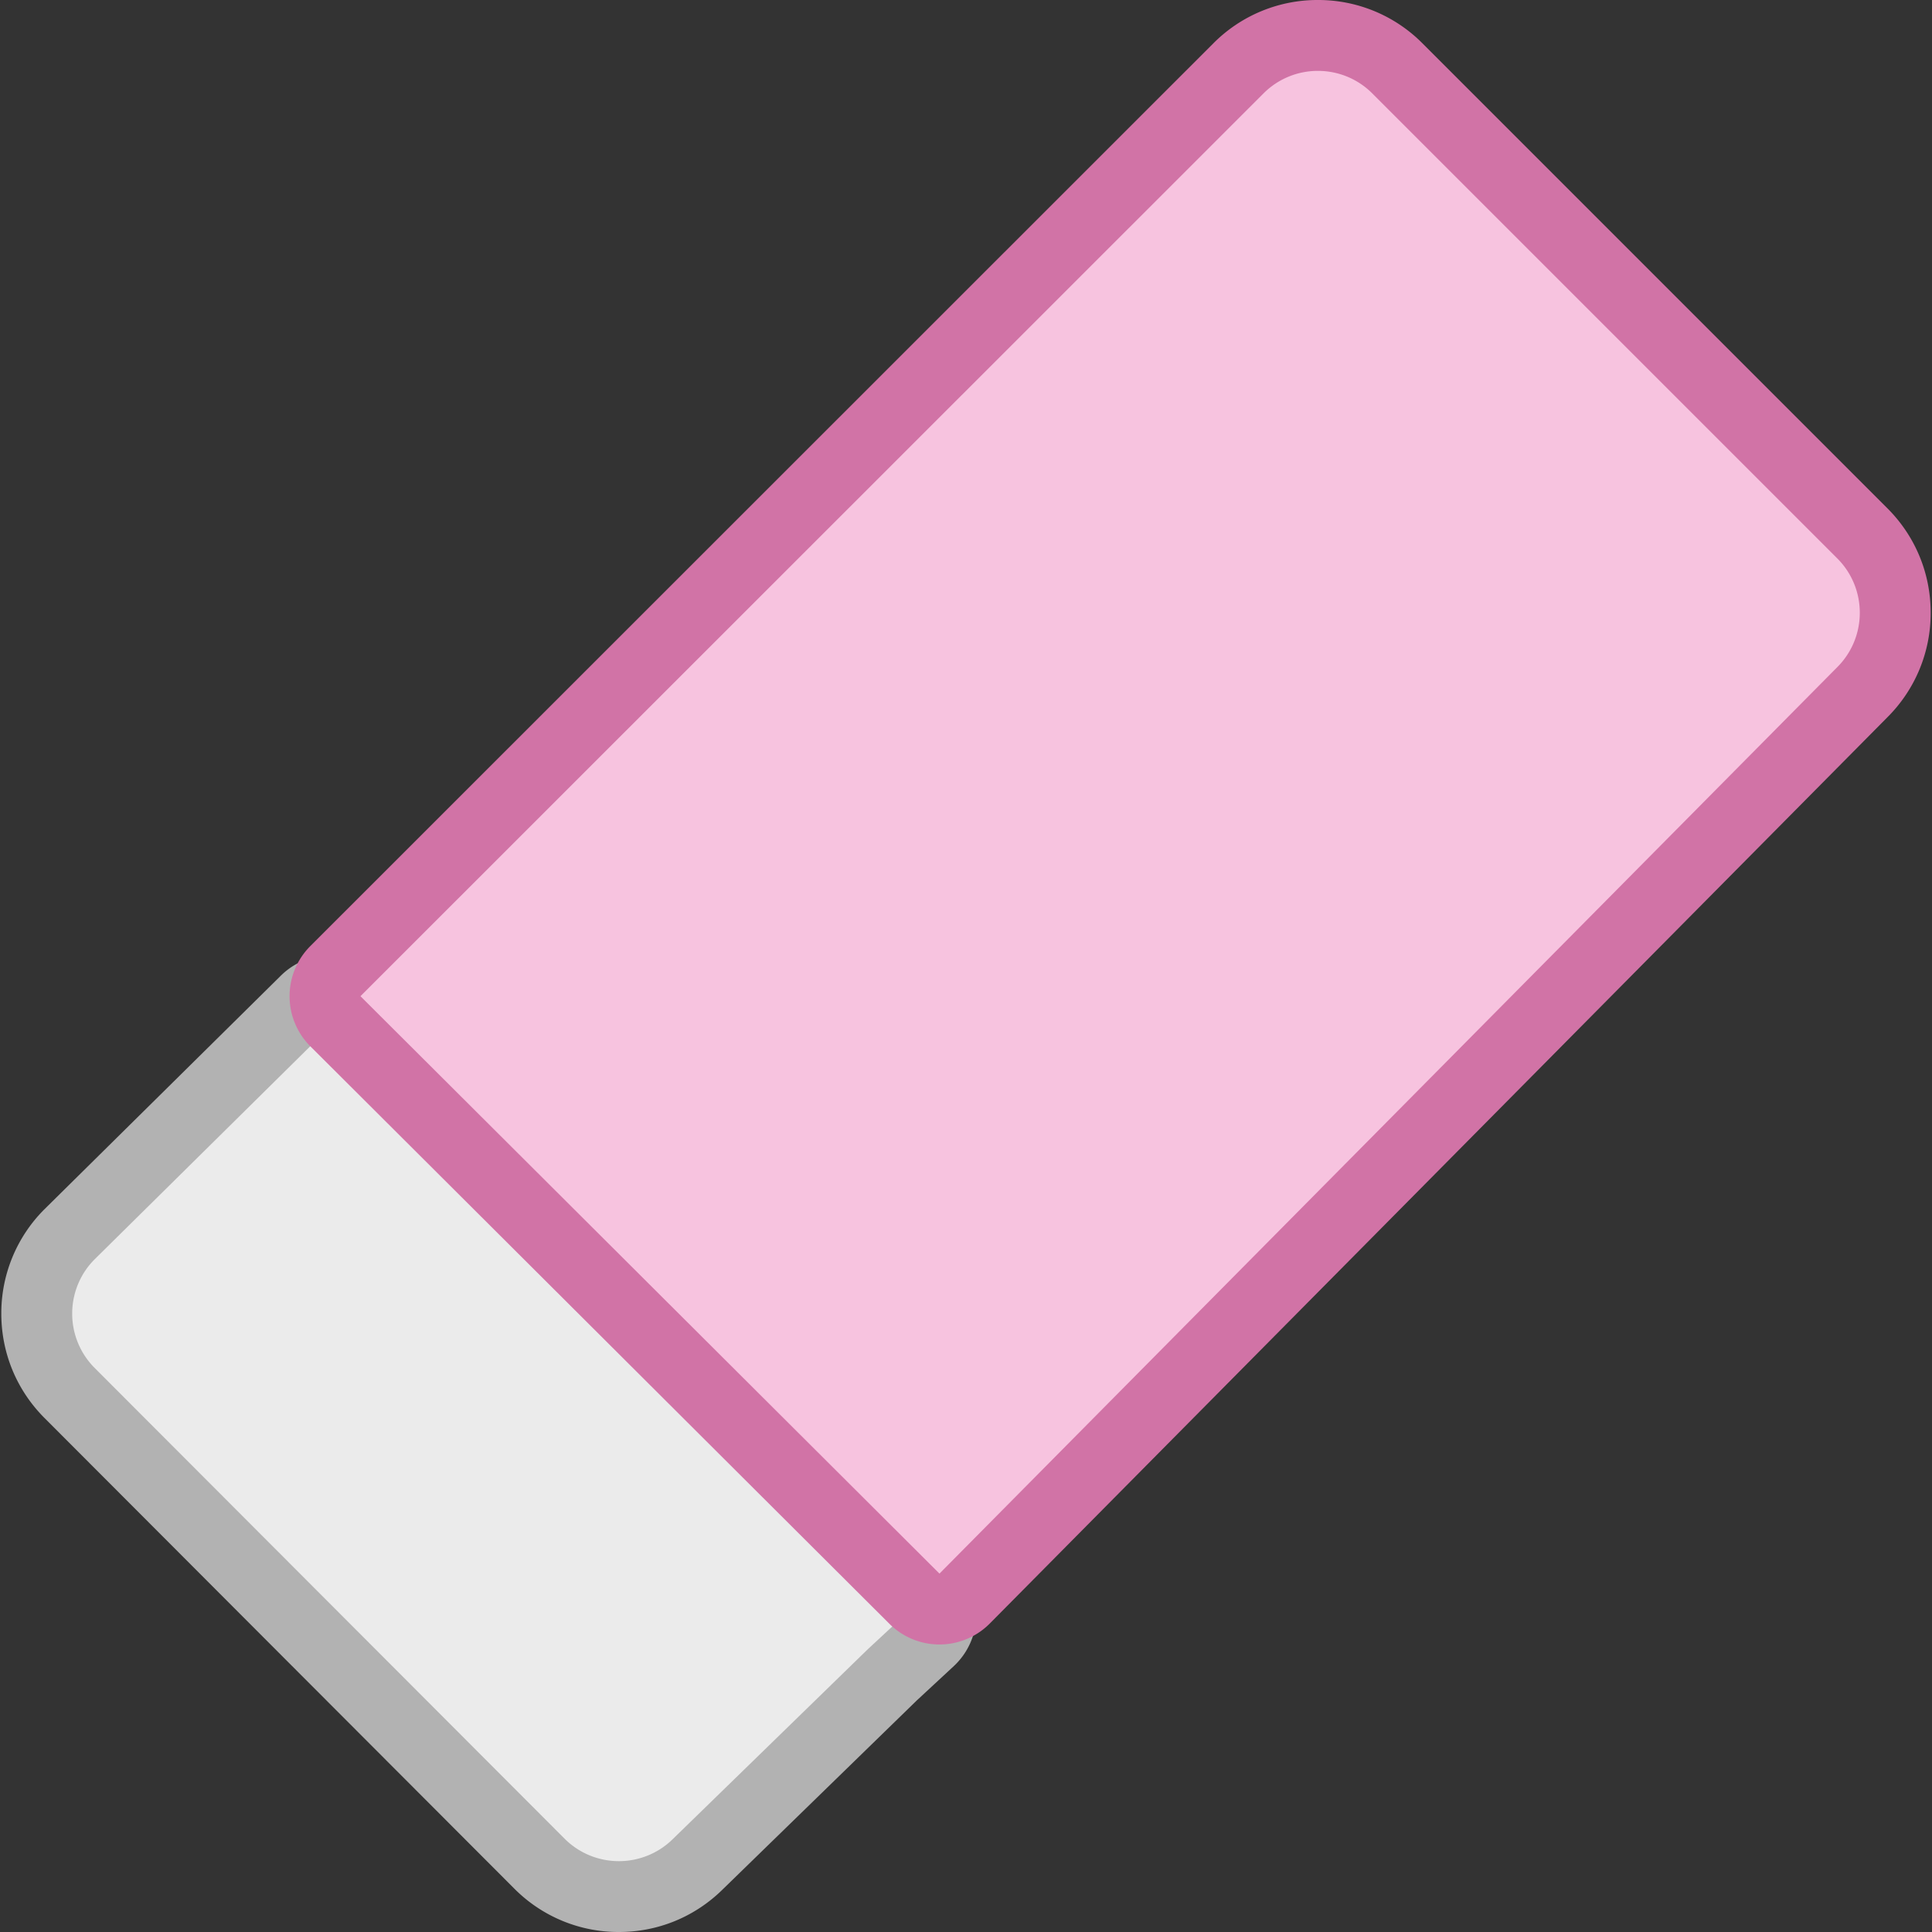
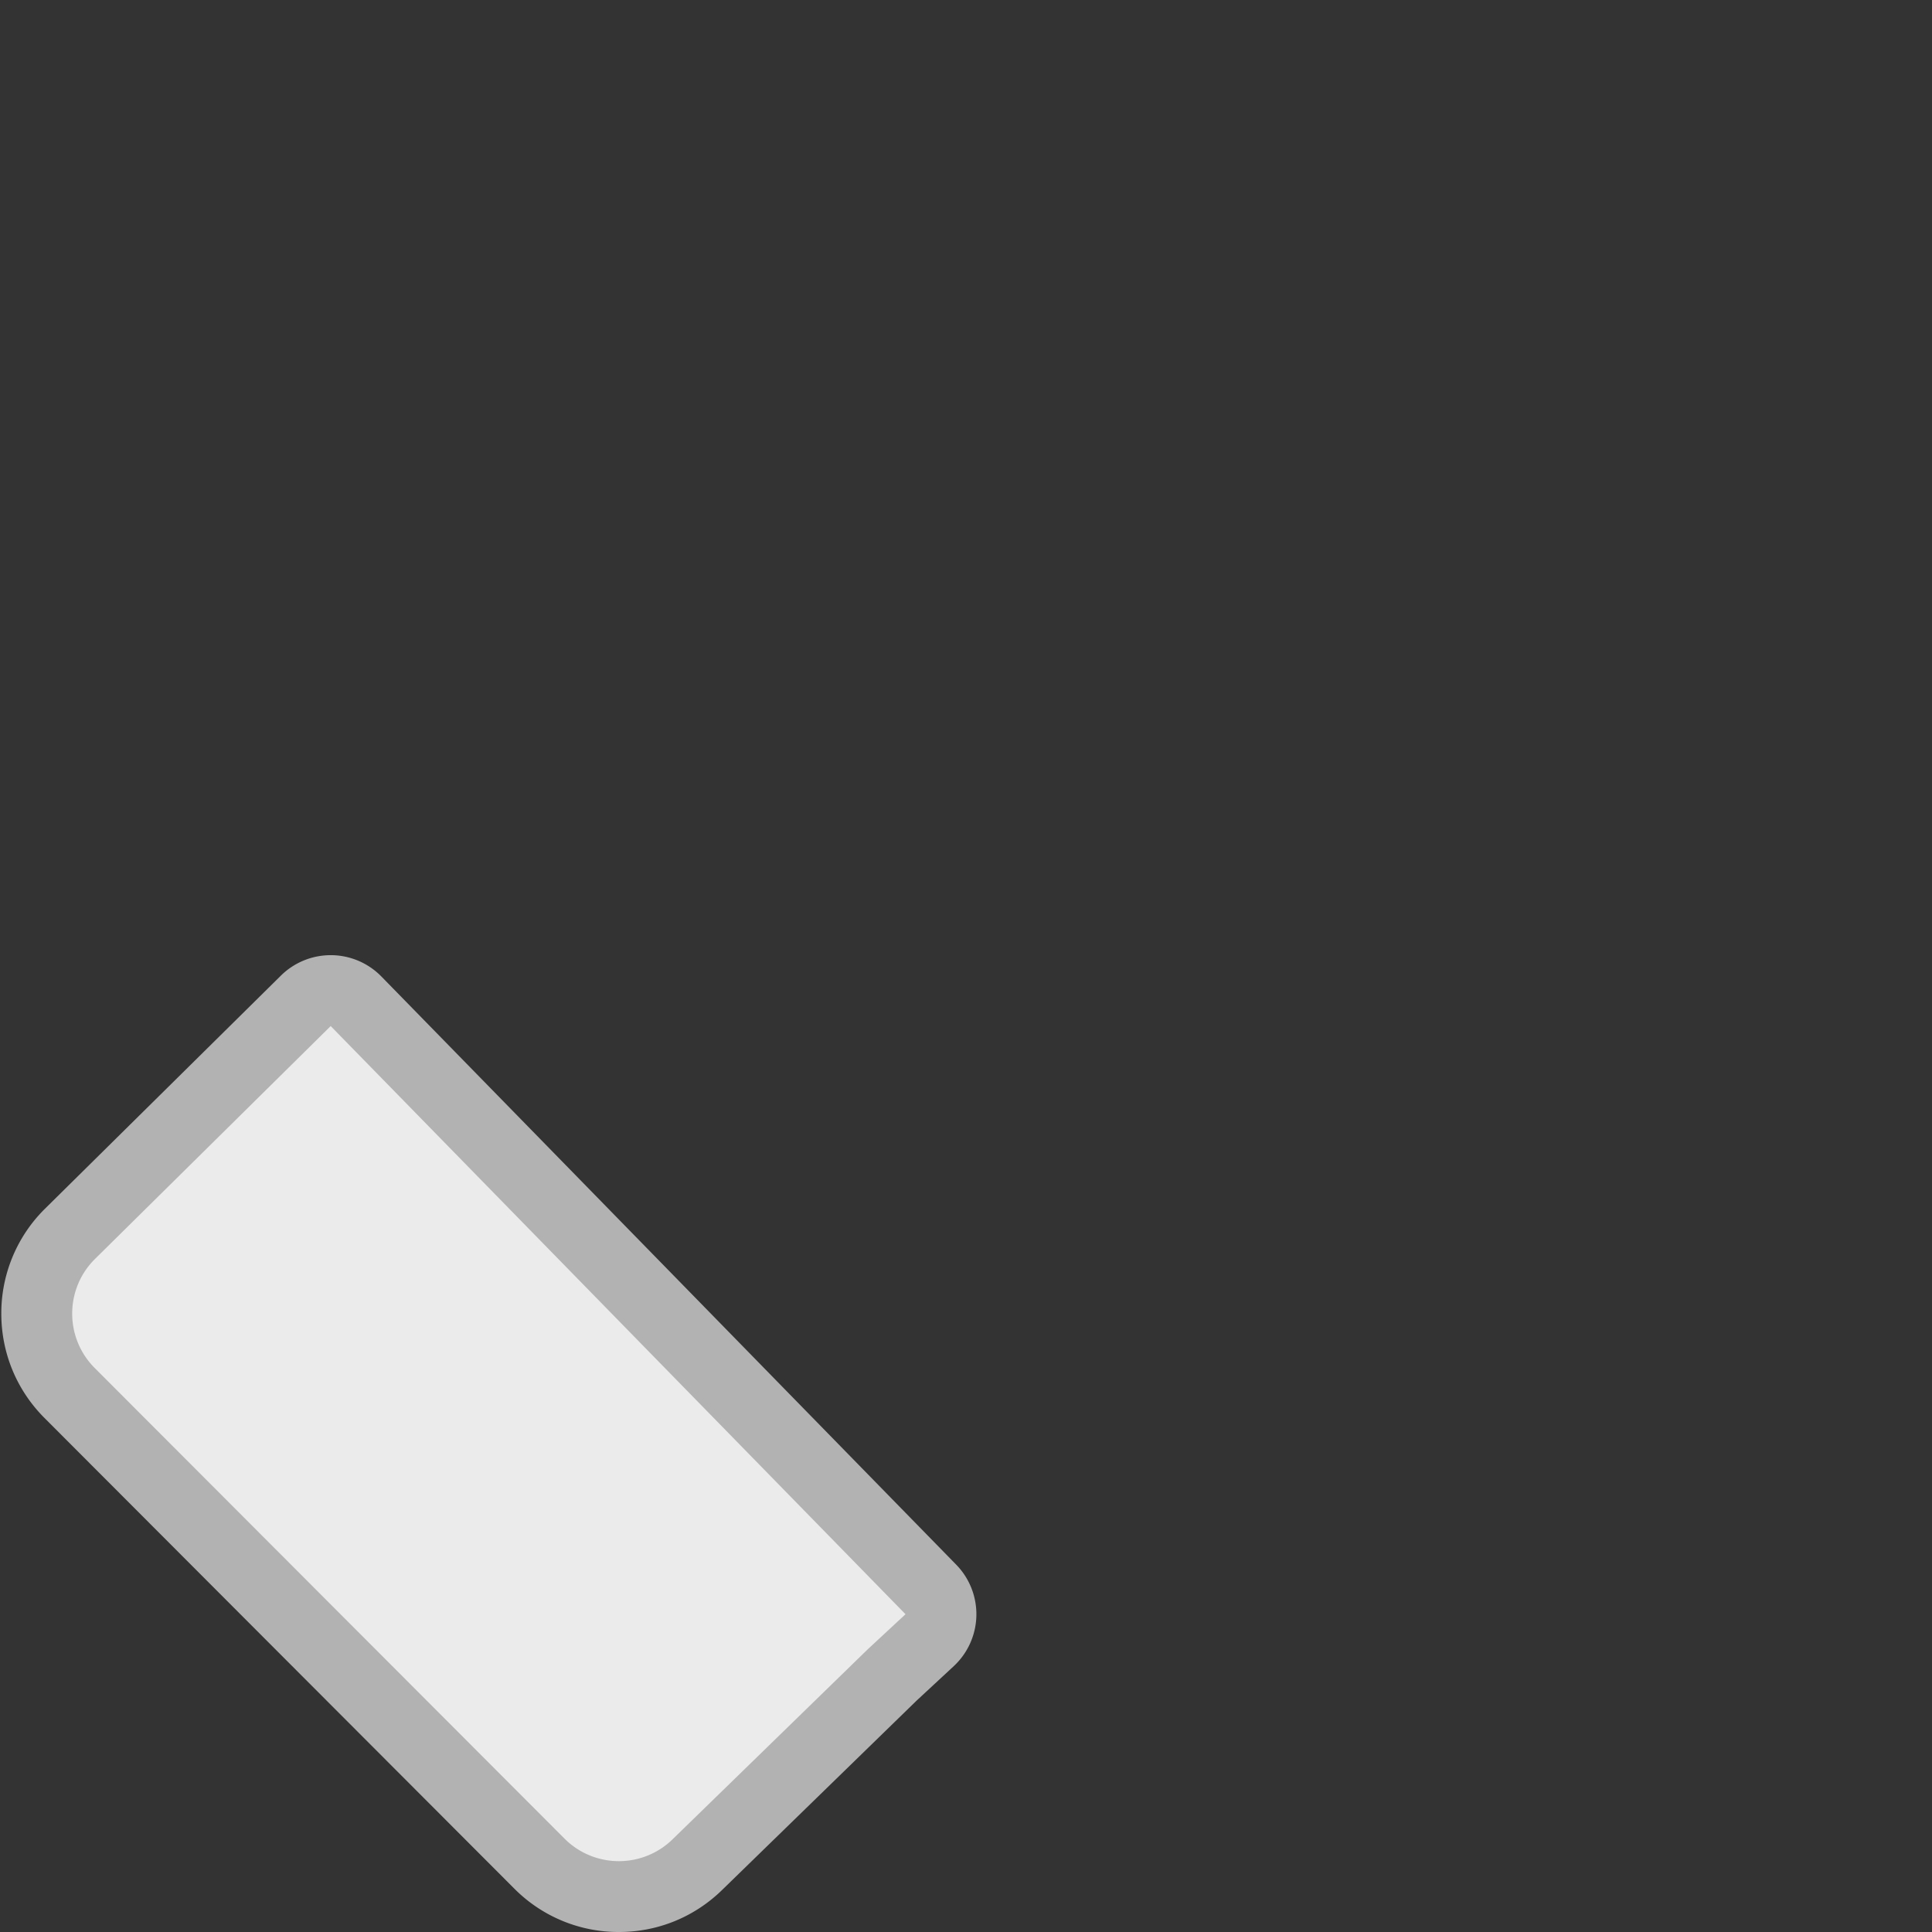
<svg xmlns="http://www.w3.org/2000/svg" class="svg-icon" style="     width: 1em;     height: 1em;     vertical-align: middle;     fill: currentColor;     overflow: hidden;   " viewBox="0 0 1024 1024" version="1.1">
  <rect x="0" y="0" width="1024" height="1024" fill="#333333" stroke="none" />
  <path d="M162.073 530.46L36.926 654.12a59.167 59.167 0 0 0-17.443 42.116c0 15.907 6.194 30.867 17.443 42.108l248.978 249.416c23.233 23.22 61.012 23.22 84.224 0.017l102.966-100.244 19.622-18.195a18.8 18.8 0 0 0 6.002-13.307 18.804 18.804 0 0 0-5.347-13.591l-304.668-311.747a18.796 18.796 0 0 0-26.63-0.234z" fill="#EBEBEB" />
  <path d="M175.275 506.259a37.554 37.554 0 0 0-26.405 10.848L23.799 640.684l-0.159 0.154A77.846 77.846 0 0 0 0.695 696.232c0 20.933 8.152 40.605 22.949 55.394l248.966 249.4a77.829 77.829 0 0 0 55.415 22.974c20.795 0 40.359-8.056 55.131-22.69l102.736-100.023 19.601-18.178a37.587 37.587 0 0 0 1.315-53.808l-304.668-311.739a37.579 37.579 0 0 0-26.539-11.308l-0.326 0.004zM38.262 696.236c0-10.435 3.982-20.87 11.942-28.826l125.071-123.577 304.668 311.739-19.952 18.52-103.141 100.411a40.643 40.643 0 0 1-28.826 11.942c-10.435 0-20.866-3.982-28.826-11.942L50.204 725.075A40.697 40.697 0 0 1 38.262 696.236z m344.902 305.065l0.25-0.25-0.25 0.25z m-0.109 0.104l0.092-0.088a0.593 0.593 0 0 0-0.092 0.088z" fill="#B2B2B2" />
-   <path d="M698.514 18.779a59.125 59.125 0 0 0-42.104 17.443L177.771 514.715a18.796 18.796 0 0 0-5.501 13.286v0.017c0 4.975 1.991 9.763 5.518 13.286l306.885 306.046a18.771 18.771 0 0 0 26.61-0.088L987.141 366.824c11.186-11.182 17.381-26.142 17.381-42.049s-6.194-30.863-17.448-42.108L740.63 36.219a59.171 59.171 0 0 0-42.116-17.439z" fill="#F7C3DF" />
-   <path d="M698.518 0a77.767 77.767 0 0 0-55.394 22.949L164.489 501.433a37.558 37.558 0 0 0 0.033 53.169l306.885 306.042a37.558 37.558 0 0 0 26.534 10.965h0.109a37.571 37.571 0 0 0 26.572-11.128L1000.481 380.044c-0.029 0.029-0.054 0.058-0.088 0.083a77.8 77.8 0 0 0 22.899-55.348c0-20.925-8.144-40.597-22.949-55.394l-246.436-246.444A77.813 77.813 0 0 0 698.518 0zM191.049 528.001L669.692 49.505A40.614 40.614 0 0 1 698.514 37.567c10.435 0 20.87 3.978 28.822 11.938l246.449 246.449c7.964 7.96 11.942 18.395 11.942 28.826s-3.978 20.87-11.942 28.83l-475.85 480.433-306.885-306.042z" fill="#D173A6" />
</svg>